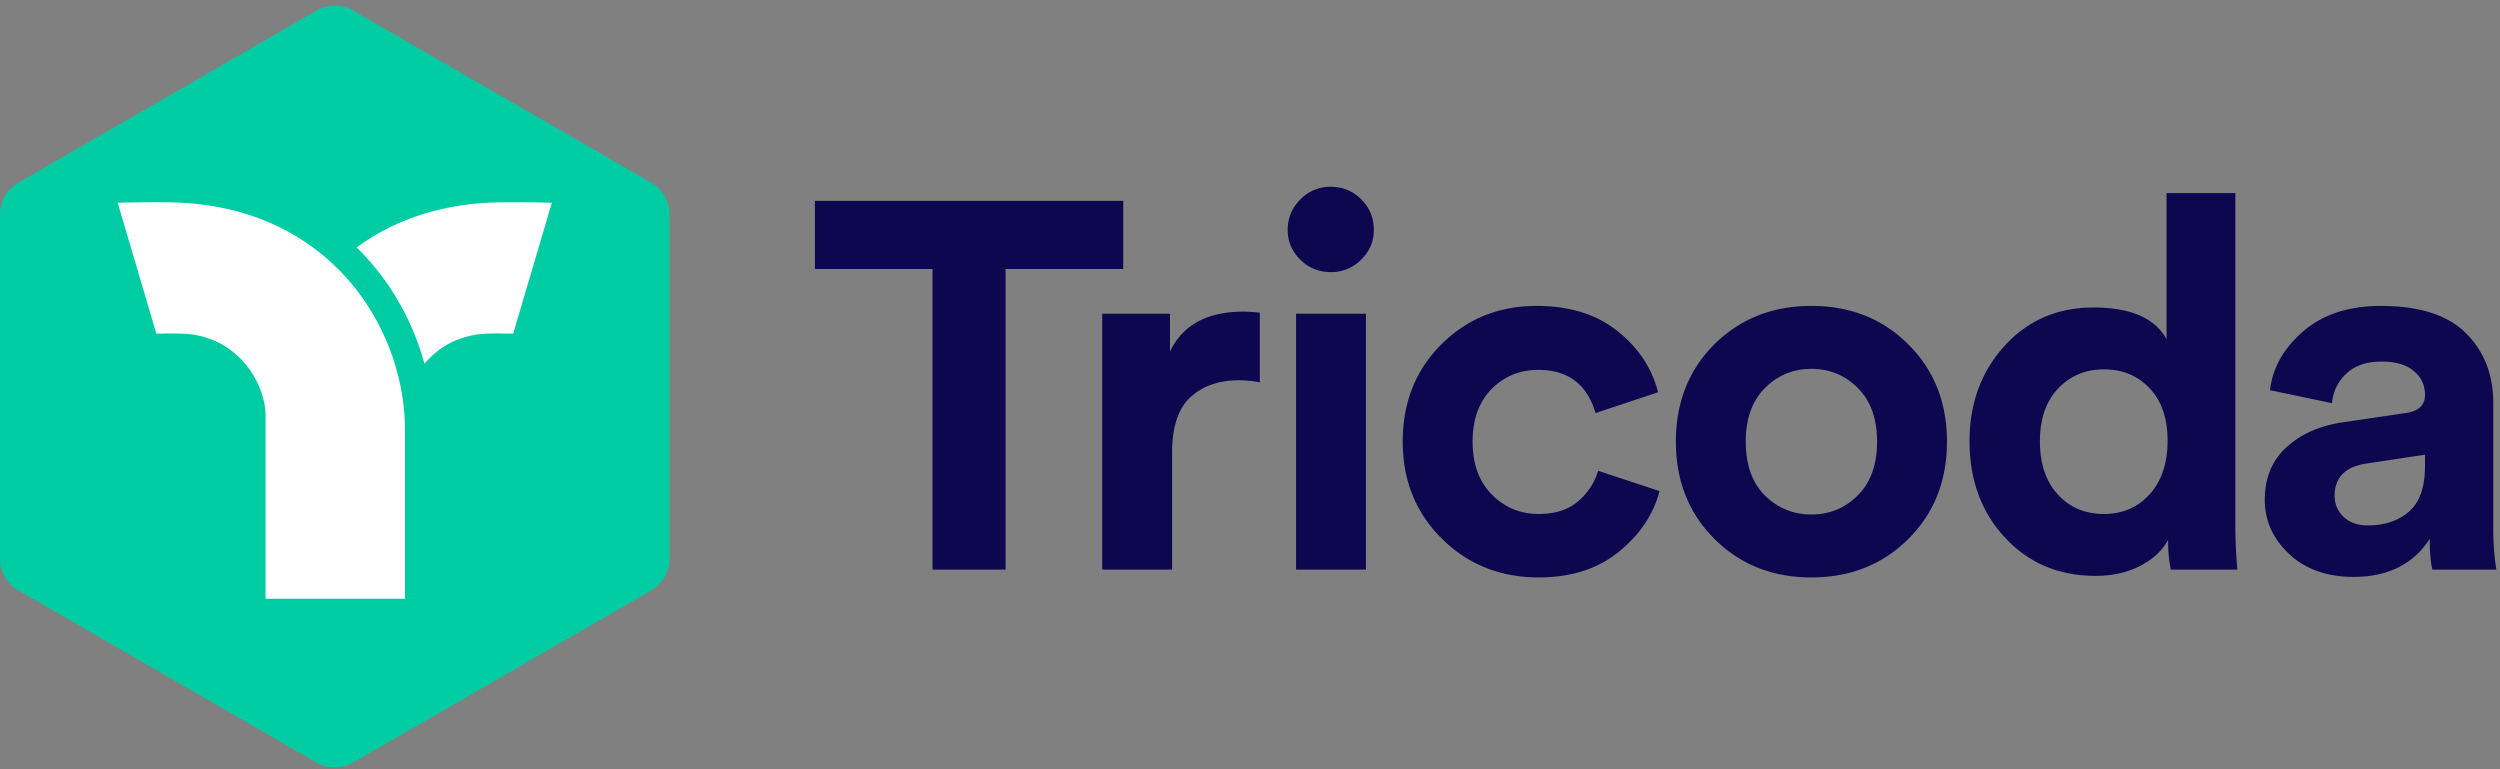
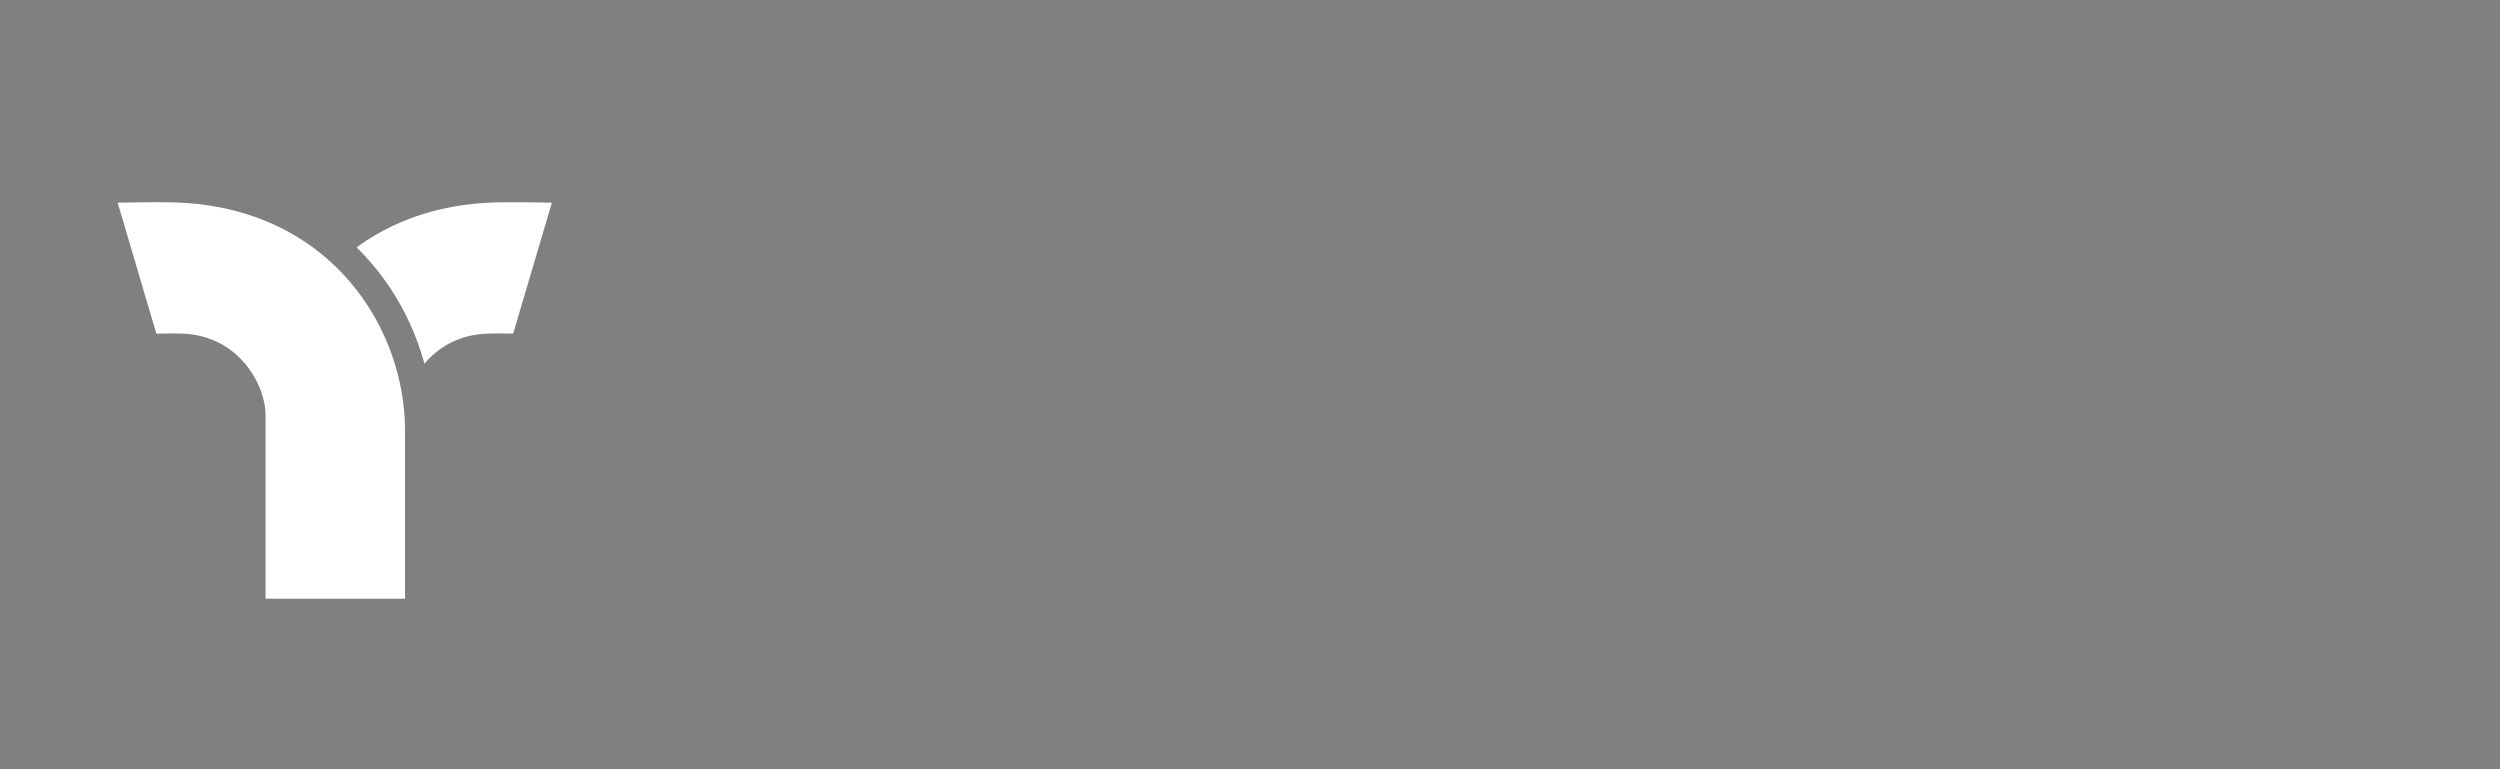
<svg xmlns="http://www.w3.org/2000/svg" width="156" height="48">
  <rect width="100%" height="100%" fill="#808080" stroke="none" />
  <g fill="none" fill-rule="evenodd">
-     <path fill="#0D074F" d="M95.987 23.081c-1.158 0-2.13.4-2.917 1.201-.787.8-1.18 1.893-1.18 3.278s.398 2.483 1.196 3.294c.798.812 1.775 1.218 2.934 1.218 1.027 0 1.847-.266 2.458-.796a3.972 3.972 0 0 0 1.246-1.898l3.835 1.266c-.393 1.47-1.245 2.737-2.557 3.797-1.31 1.06-2.971 1.59-4.982 1.59-2.404 0-4.42-.806-6.048-2.418-1.628-1.612-2.442-3.63-2.442-6.053 0-2.445.803-4.468 2.41-6.069 1.605-1.601 3.588-2.402 5.949-2.402 2.054 0 3.737.525 5.048 1.575 1.311 1.049 2.152 2.32 2.524 3.813l-3.9 1.298c-.525-1.796-1.717-2.694-3.574-2.694zm10.981-1.59c1.618-1.601 3.64-2.402 6.065-2.402 2.425 0 4.441.801 6.048 2.402 1.606 1.601 2.41 3.624 2.41 6.07 0 2.444-.804 4.467-2.41 6.068-1.607 1.601-3.623 2.402-6.048 2.402-2.426 0-4.442-.8-6.048-2.402-1.606-1.6-2.41-3.624-2.41-6.069s.798-4.468 2.393-6.069zm48.81 14.053h-3.999c-.11-.476-.164-1.114-.164-1.915-1.027 1.58-2.611 2.37-4.753 2.37-1.66 0-2.999-.476-4.016-1.428-1.016-.952-1.524-2.078-1.524-3.376 0-1.363.448-2.456 1.344-3.278.896-.822 2.055-1.341 3.475-1.558l3.966-.584c.809-.108 1.213-.487 1.213-1.136 0-.606-.235-1.103-.705-1.493-.47-.39-1.141-.584-2.016-.584-.918 0-1.644.249-2.18.747a2.78 2.78 0 0 0-.9 1.85l-3.869-.812c.153-1.385.842-2.607 2.065-3.667 1.224-1.06 2.841-1.59 4.851-1.59 2.405 0 4.175.567 5.311 1.703 1.137 1.136 1.704 2.591 1.704 4.366v7.854c0 .952.066 1.796.197 2.531zm-16.16 0h-4.164a9.425 9.425 0 0 1-.164-1.85c-.37.671-.955 1.212-1.753 1.623-.798.411-1.72.617-2.77.617-2.295 0-4.18-.795-5.655-2.386-1.475-1.59-2.212-3.597-2.212-6.02 0-2.359.726-4.338 2.18-5.94 1.453-1.6 3.305-2.401 5.556-2.401 2.316 0 3.835.66 4.556 1.98v-9.12h4.294v20.609c0 1.06.044 2.023.131 2.888zM70.09 16.785h-7.343v18.76H58.19v-18.76H50.85v-4.251H70.09v4.251zm15.144 18.76h-4.36V19.575h4.36v15.968zm-12.096 0h-4.36V19.575h4.229v2.37c.787-1.667 2.316-2.5 4.59-2.5.24 0 .578.022 1.015.065v4.35a6.729 6.729 0 0 0-1.31-.13c-1.246 0-2.251.351-3.017 1.054-.765.704-1.147 1.856-1.147 3.457v7.302zm74.641-2.76c1.027 0 1.874-.286 2.54-.86.667-.573 1-1.52 1-2.84v-.713l-3.639.551c-1.332.195-1.999.866-1.999 2.013 0 .519.186.957.557 1.314.372.357.885.536 1.541.536zm-37.665-1.882c.809.8 1.782 1.201 2.918 1.201 1.136 0 2.103-.4 2.901-1.2.798-.801 1.196-1.916 1.196-3.344s-.398-2.542-1.196-3.343c-.798-.8-1.765-1.2-2.901-1.2s-2.103.4-2.901 1.2c-.798.8-1.197 1.915-1.197 3.343s.394 2.543 1.18 3.343zm17.177-3.375c0 1.406.372 2.515 1.115 3.326.743.812 1.704 1.218 2.884 1.218 1.159 0 2.11-.412 2.852-1.234.743-.822 1.115-1.936 1.115-3.343 0-1.384-.372-2.472-1.115-3.261-.743-.79-1.693-1.185-2.852-1.185-1.158 0-2.114.4-2.868 1.2-.754.801-1.13 1.894-1.13 3.279zM80.351 14.35c0-.736.262-1.369.787-1.899a2.576 2.576 0 0 1 1.9-.795c.744 0 1.378.26 1.902.78.525.518.787 1.157.787 1.914 0 .714-.262 1.33-.787 1.85a2.603 2.603 0 0 1-1.901.779c-.743 0-1.377-.26-1.901-.78-.525-.518-.787-1.135-.787-1.849z" />
-     <path fill="#00CCA3" d="M19.739.664a2.301 2.301 0 0 1 2.301 0l18.588 10.732a2.301 2.301 0 0 1 1.151 1.993v21.464c0 .822-.439 1.582-1.15 1.993L22.04 47.578a2.301 2.301 0 0 1-2.301 0L1.15 36.846A2.301 2.301 0 0 1 0 34.853V13.39c0-.822.439-1.582 1.15-1.993L19.74.664z" />
    <path fill="#FFF" d="M16.571 25.9v11.46h8.702V26.859c0-6.33-4.56-13.714-13.958-14.21-.755-.04-2.079-.04-3.972 0l2.414 8.169c.964 0 .512-.027 1.558 0 3.572.09 5.247 3.178 5.256 5.082zm5.683-10.46c2.132-1.565 4.864-2.614 8.21-2.79.755-.04 2.079-.04 3.972 0l-2.414 8.168c-.964 0-.512-.027-1.558 0-1.797.045-3.114.85-3.98 1.88a16.4 16.4 0 0 0-1.842-4.266 15.727 15.727 0 0 0-2.388-2.993z" />
  </g>
</svg>